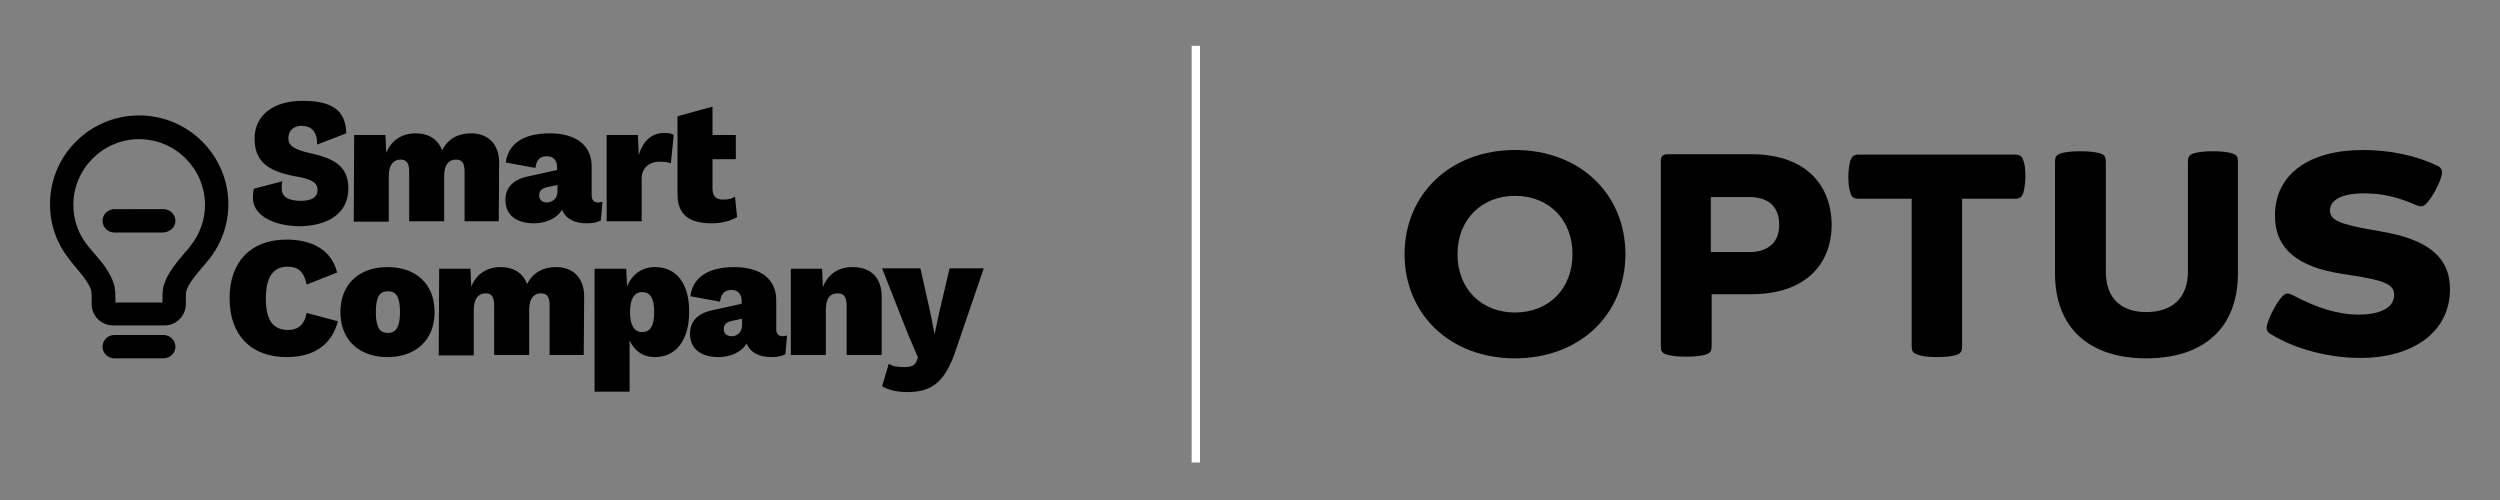
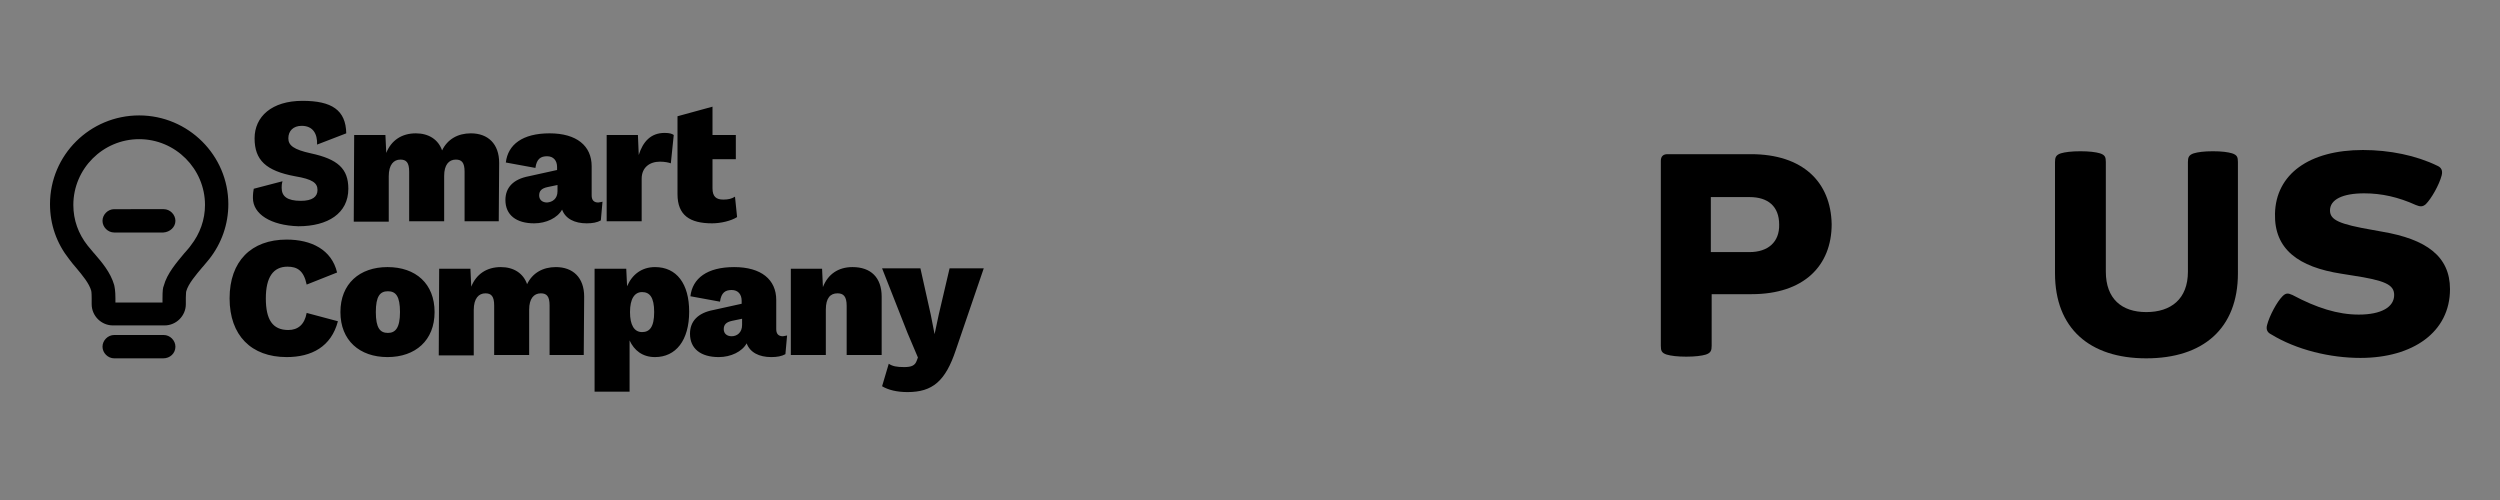
<svg xmlns="http://www.w3.org/2000/svg" version="1.0" id="Layer_1" x="0px" y="0px" viewBox="0 0 600 120" style="enable-background:new 0 0 600 120;" xml:space="preserve">
  <rect x="0" y="0" width="600" height="120" fill="#808080" stroke="none" />
  <style type="text/css">
	.st0{stroke:#FFFFFF;stroke-width:2.001;stroke-miterlimit:10;}
	.st1{fill:#FFFFFF;}
	.st2{fill:none;}
	.st3{fill:none;stroke:#FFFFFF;stroke-width:2.001;stroke-miterlimit:10;}
</style>
  <g>
    <g>
      <path d="M525.1,65.2c0,6.6-4.1,9.7-10,9.7c-5.9,0-9.7-3.2-9.7-9.7V38.9c0-1.2-0.2-1.7-1.4-2.1c-1-0.3-2.6-0.5-4.7-0.5    c-2.1,0-3.7,0.2-4.7,0.5c-1.2,0.4-1.4,1-1.4,2.1v26.7c0,13.2,8.3,20.4,21.9,20.4c13.7,0,22-7.2,22-20.4V38.9    c0-1.2-0.2-1.7-1.4-2.1c-1-0.3-2.5-0.5-4.6-0.5c-2.1,0-3.6,0.2-4.6,0.5c-1.2,0.4-1.4,1-1.4,2.1L525.1,65.2L525.1,65.2z" />
-       <path d="M464.8,85.7c2.1,0,3.7-0.2,4.7-0.5c1.2-0.4,1.4-1,1.4-2.1V47.7h12.7c1.2,0,1.6-0.4,2-1.4c0.2-0.8,0.5-2.2,0.5-3.9    c0-1.8-0.2-3.2-0.5-3.9c-0.3-1-0.8-1.4-2-1.4h-37.5c-1.2,0-1.6,0.4-2,1.4c-0.2,0.8-0.5,2.2-0.5,3.9c0,1.8,0.2,3.2,0.5,3.9    c0.3,1,0.8,1.4,2,1.4h12.7V83c0,1.2,0.2,1.7,1.4,2.1C461.2,85.5,462.7,85.7,464.8,85.7z" />
-       <path d="M363.6,36c-15.5,0-26.5,10.6-26.5,25s10.9,25,26.5,25c15.6,0,26.5-10.6,26.5-25S379.2,36,363.6,36z M363.6,75    c-8.1,0-13.8-5.7-13.8-14s5.8-14,13.8-14c8.1,0,13.8,5.7,13.8,14S371.7,75,363.6,75z" />
      <path d="M420.2,37h-20c-1,0-1.6,0.5-1.6,1.6V83c0,1.2,0.2,1.7,1.4,2.1c1,0.3,2.6,0.5,4.7,0.5c2.1,0,3.7-0.2,4.7-0.5    c1.2-0.4,1.4-1,1.4-2.1V70.6h9.6c12.5,0,19.2-6.8,19.2-16.8C439.4,43.7,432.7,37,420.2,37z M419.9,60.5h-9.3V47.3h9.3    c4.4,0,7.1,2.2,7.1,6.6C427.1,58.1,424.3,60.5,419.9,60.5z" />
      <path d="M545,80.2c6.2,3.8,14.3,5.7,21.5,5.7c12.6,0,21.5-6.2,21.5-16.5c0-7.9-5.7-12-16.3-13.8l-2.2-0.4    c-8.1-1.4-10.3-2.4-10.3-4.7c0-2.6,3-4.1,8.2-4.1c4.2,0,8.2,0.9,12.4,2.8c1,0.4,1.6,0.5,2.4-0.2c1.3-1.3,3.2-4.6,3.8-6.9    c0.3-1.2-0.1-1.9-1-2.3c-5.1-2.5-11.5-3.8-17.9-3.8c-12.9,0-20.9,5.8-21.1,15.3c-0.2,8.5,5.6,12.8,16,14.4l2.5,0.4    c7.9,1.2,10.1,2.2,10.1,4.7c0,2.9-3.1,4.7-8.5,4.7c-5,0-10.1-1.6-15.9-4.7c-1.1-0.5-1.6-0.5-2.4,0.3c-1.3,1.3-3.1,4.6-3.7,6.9    C543.8,79.1,544.2,79.8,545,80.2z" />
    </g>
    <path d="M39.5,78.1H27.1c-2.8,0-5.1-2.3-5.1-5.1v-1.4c0-1.4-0.1-1.8-0.1-1.8c-0.5-1.8-2.1-3.7-3.6-5.5c-0.6-0.7-1.2-1.4-1.7-2.1   c-3-3.8-4.6-8.3-4.6-13.2c0-11.8,9.6-21.3,21.4-21.3s21.4,9.6,21.4,21.3c0,4.8-1.6,9.4-4.6,13.2c-0.5,0.6-1,1.2-1.5,1.8l-0.1,0.1   c-1.6,1.9-3.4,4-3.9,5.8l0,0c0,0-0.1,0.4-0.1,1.5V73C44.6,75.8,42.3,78.1,39.5,78.1L39.5,78.1z M27.6,72.6H39v-1   c0-1.8,0.1-2.6,0.3-3c0.8-3,3.1-5.6,5-7.9l0.1-0.1c0.5-0.6,1-1.1,1.4-1.7c2.2-2.8,3.4-6.2,3.4-9.7c0-8.7-7.1-15.8-15.8-15.8   s-15.8,7.1-15.8,15.8c0,3.6,1.2,6.9,3.4,9.7c0.5,0.6,1,1.2,1.5,1.8l0.1,0.1c1.8,2.1,3.9,4.5,4.8,7.6c0.1,0.5,0.3,1.3,0.3,3.2V72.6   L27.6,72.6z M42.1,83.2c0-1.5-1.3-2.8-2.8-2.8H27.4l0,0c-1.5,0-2.8,1.3-2.8,2.8s1.3,2.8,2.8,2.8h11.8l0,0   C40.8,86,42.1,84.8,42.1,83.2z M42.1,53c0-1.5-1.3-2.8-2.8-2.8H27.4l0,0c-1.5,0-2.8,1.3-2.8,2.8c0,1.5,1.3,2.8,2.8,2.8h11.8l0,0   C40.8,55.7,42.1,54.5,42.1,53z M68.8,85.7c-8.5,0-13.7-5.2-13.7-14.1s5.2-14.1,13.7-14.1c5.9,0,10.8,2.4,12.1,7.9l-7.3,2.9   C72.9,64.9,71.3,64,69,64c-3.4,0-5.2,2.5-5.2,7.6s1.6,7.6,5.4,7.6c2.3,0,3.9-1.3,4.4-4.1l7.5,2C79.5,83.2,74.8,85.7,68.8,85.7   L68.8,85.7z M104.3,74.9c0,6.8-4.6,10.8-11.3,10.8c-6.7,0-11.3-4-11.3-10.8c0-6.8,4.6-10.8,11.3-10.8   C99.8,64.1,104.3,68.1,104.3,74.9z M90.2,74.9c0,3.8,1,5,2.9,5c1.8,0,2.9-1.2,2.9-5c0-3.8-1-5-2.9-5C91.2,69.9,90.2,71.1,90.2,74.9   z M105.4,64.5h7.5l0.2,4.3c1.2-3,3.7-4.7,7.1-4.7c3.1,0,5.4,1.5,6.3,4.1c1.3-2.7,3.8-4.1,6.9-4.1c4.1,0,6.8,2.5,6.8,7.1l-0.1,14   h-8.2V73.3c0-2.2-0.7-2.9-2.1-2.9c-1.7,0-2.8,1.3-2.8,3.9v10.9h-8.4V73.3c0-2.2-0.7-2.9-2.1-2.9c-1.6,0-2.8,1.2-2.8,4v10.9h-8.4   L105.4,64.5L105.4,64.5z M165.4,74.8c0,6.9-3.2,10.9-8.2,10.9c-3,0-5-1.6-6.1-4V94h-8.4V64.5h7.6l0.2,4.2c1.2-2.8,3.5-4.6,6.7-4.6   C162.4,64.1,165.4,68.1,165.4,74.8L165.4,74.8z M157,74.9c0-3.6-1.1-4.8-2.9-4.8s-2.9,1.6-2.9,4.8c0,3.1,1,4.8,2.9,4.8   C155.9,79.7,157,78.5,157,74.9L157,74.9z M188.9,80.5l-0.4,4.5c-0.9,0.5-2,0.7-3.4,0.7c-2.9,0-5.1-1.1-5.9-3.3   c-1.1,2-3.8,3.3-6.7,3.3c-4.3,0-6.9-2-6.9-5.6c0-3,1.9-5,5.6-5.7l6.8-1.5v-0.7c0-1.6-0.9-2.6-2.4-2.6c-1.5,0-2.5,0.6-2.8,2.8   l-7.1-1.3c0.5-4.3,4-7,10.5-7c6.5,0,10.1,3,10.1,7.9v7c0,1.1,0.5,1.7,1.6,1.7C188.3,80.6,188.7,80.6,188.9,80.5L188.9,80.5z    M178.1,78v-1.5l-2.4,0.5c-1.4,0.3-2,0.9-2,2s0.8,1.7,1.9,1.7C176.9,80.7,178.1,79.8,178.1,78L178.1,78z M211.6,71.2v14h-8.4V73.4   c0-2.3-0.8-3-2.2-3c-1.7,0-2.8,1.1-2.8,3.9v10.9h-8.4V64.5h7.5l0.2,4.4c1.2-3.1,3.7-4.8,7.1-4.8C209,64.1,211.6,66.6,211.6,71.2   L211.6,71.2z M229.4,84c-2.5,7.5-5.6,10.1-11.6,10.1c-2.5,0-4.6-0.5-6.1-1.4l1.6-5.4c0.9,0.6,1.9,0.8,3.7,0.8s2.6-0.4,3-1.5   l0.3-0.8l-2.5-5.9l-6.1-15.5h9.2l2.5,11.2l0.9,4.6l1-4.7l2.6-11.1h8.2L229.4,84L229.4,84z M85,32.4h7.5l0.2,4.3   c1.2-3,3.7-4.7,7.1-4.7c3.1,0,5.4,1.5,6.3,4.1c1.3-2.7,3.8-4.1,6.9-4.1c4.1,0,6.8,2.5,6.8,7.1l-0.1,14h-8.2V41.2   c0-2.2-0.7-2.9-2.1-2.9c-1.7,0-2.8,1.3-2.8,3.9v10.9h-8.4V41.2c0-2.2-0.7-2.9-2.1-2.9c-1.6,0-2.8,1.2-2.8,4v10.9h-8.4L85,32.4   L85,32.4z M144.6,48.4l-0.4,4.5c-0.9,0.5-2,0.7-3.4,0.7c-2.9,0-5.1-1.1-5.9-3.3c-1.1,2-3.8,3.3-6.7,3.3c-4.3,0-6.9-2-6.9-5.6   c0-3,1.9-5,5.6-5.7l6.8-1.5v-0.7c0-1.6-0.9-2.6-2.4-2.6c-1.5,0-2.5,0.6-2.8,2.8l-7.1-1.3c0.5-4.3,4-7,10.5-7c6.5,0,10.1,3,10.1,7.9   v7c0,1.1,0.5,1.7,1.6,1.7C144,48.5,144.4,48.5,144.6,48.4L144.6,48.4z M133.8,45.9v-1.5l-2.4,0.5c-1.4,0.3-2,0.9-2,2   s0.8,1.7,1.9,1.7C132.6,48.5,133.8,47.7,133.8,45.9L133.8,45.9z M145.6,32.4h7.5l0.2,4.8c1-3.2,2.9-5.3,6.2-5.3   c1.2,0,1.8,0.2,2.2,0.5l-0.7,6.8c-0.5-0.2-1.5-0.4-2.6-0.4c-2.5,0-4.4,1.4-4.4,4.1v10.2h-8.4L145.6,32.4L145.6,32.4z M176.9,52.1   c-1.4,0.9-3.9,1.5-6,1.5c-5.3,0-8.3-1.9-8.3-7V27.9l8.4-2.3v6.8h5.6v5.8H171v7c0,2,0.9,2.7,2.6,2.7c1.2,0,2-0.2,2.8-0.7L176.9,52.1   L176.9,52.1z M60.7,47.5c0-1,0.1-1.7,0.2-2.2l6.9-1.8c-0.2,0.7-0.2,1.1-0.2,1.6c0,2,1.3,3.1,4.6,3.1c2.8,0,4-1,4-2.6   c0-1.7-1.2-2.6-5.4-3.3c-7-1.3-9.7-3.9-9.7-9.1s4.1-9,11.5-9c7,0,10.4,2.2,10.5,7.8l-7,2.7c0.1-2.6-1-4.5-3.7-4.5   c-2,0-3.2,1.2-3.2,3c0,1.7,1.3,2.7,5.4,3.6c6.5,1.4,9,3.7,9,8.5c0,5.9-4.9,9-12,9C65,54.1,60.7,51.4,60.7,47.5L60.7,47.5z" />
-     <line class="st0" x1="287" y1="11" x2="287" y2="111" />
  </g>
</svg>